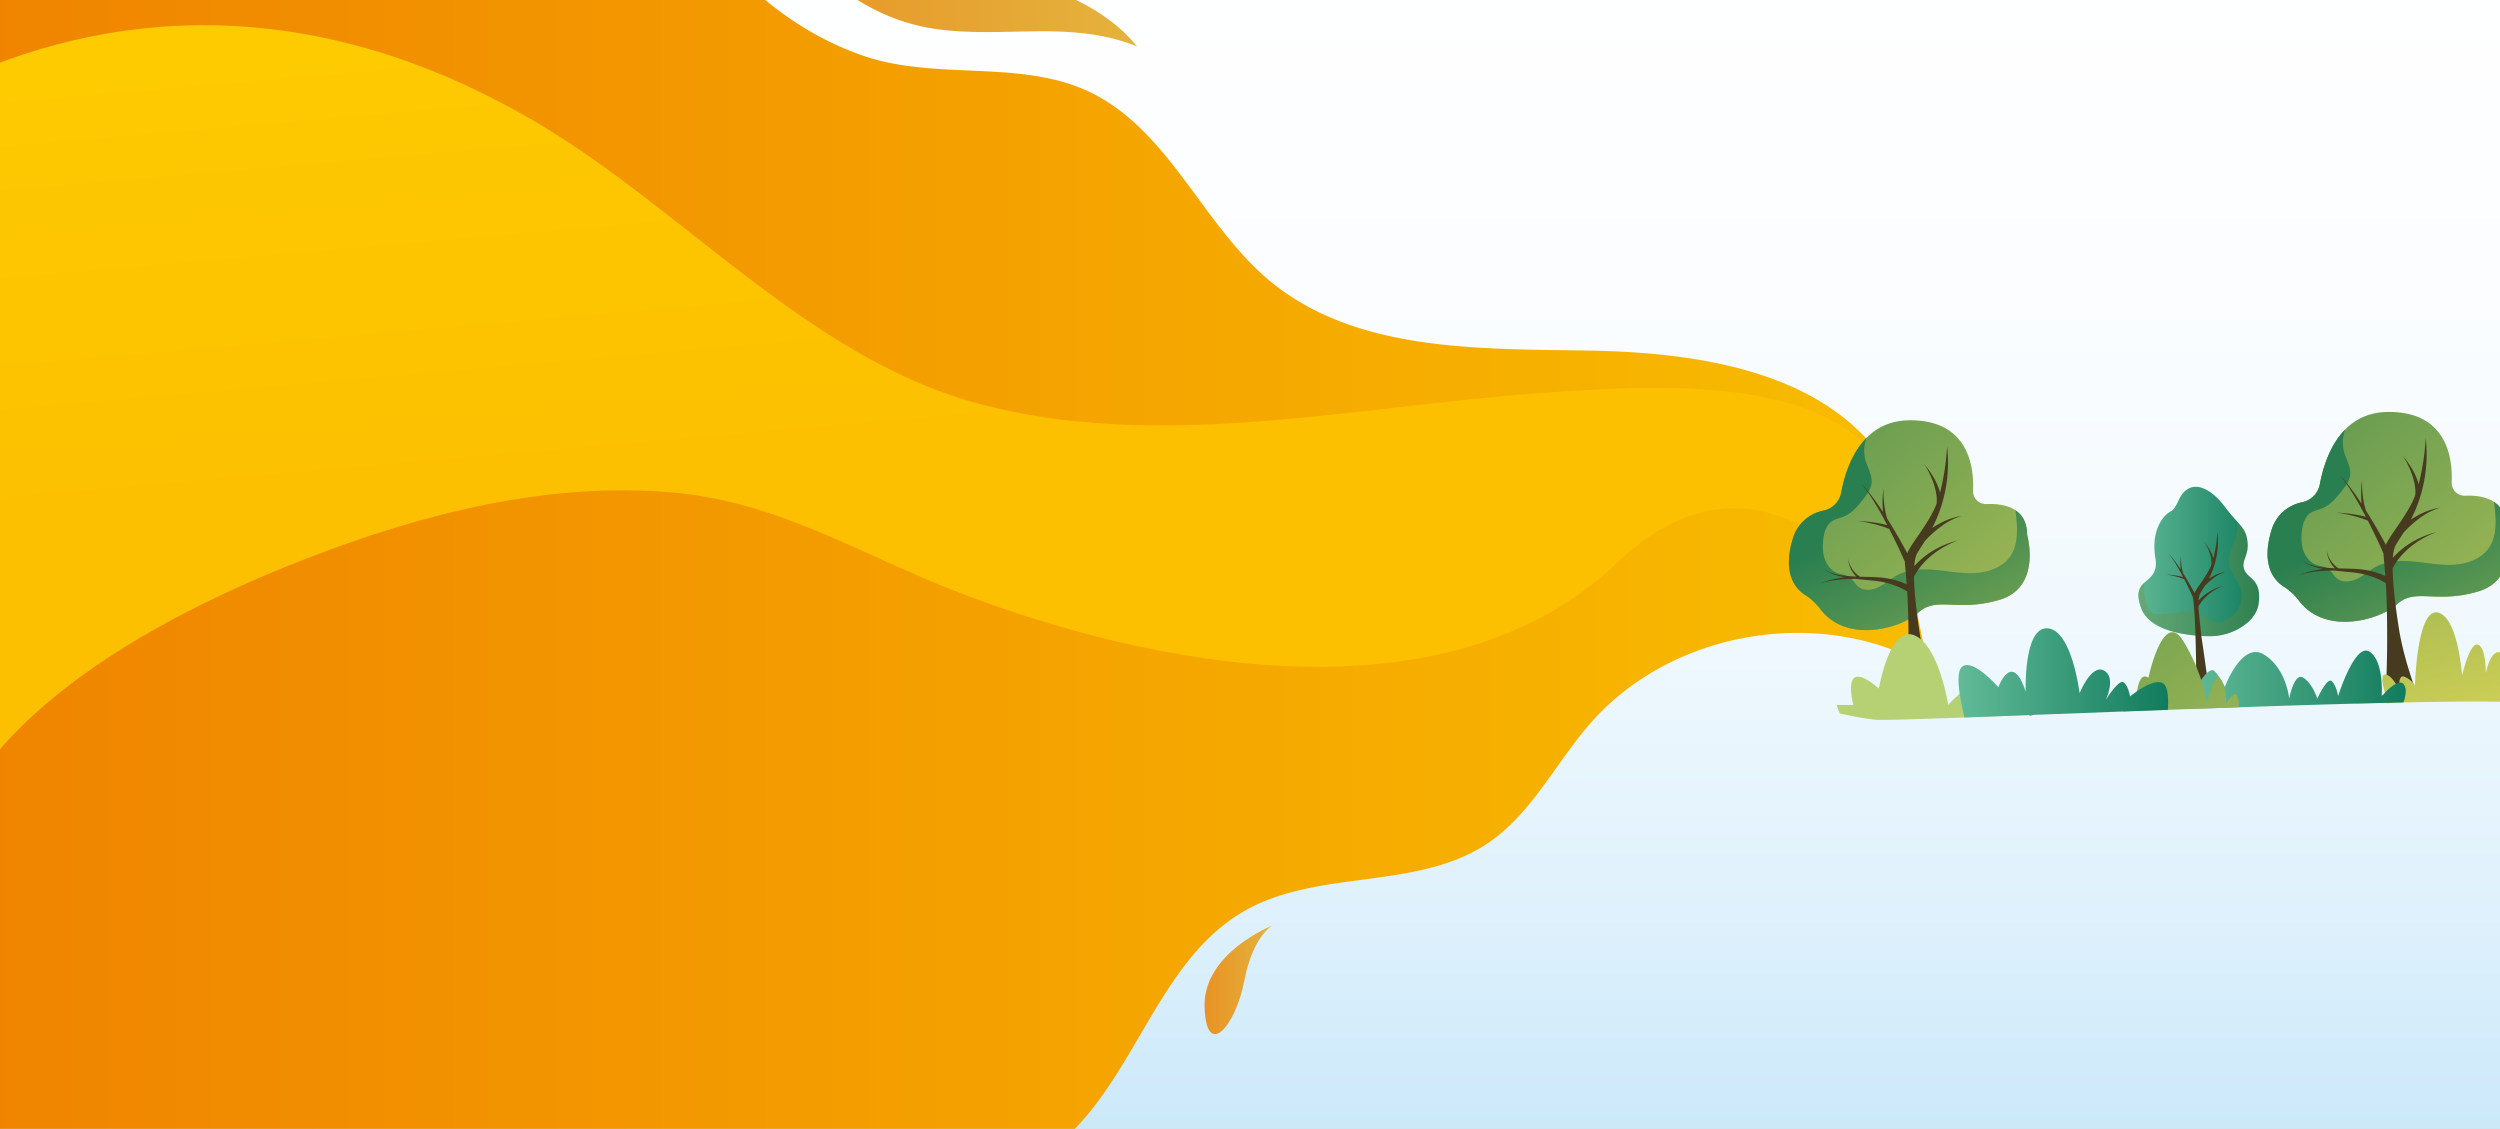
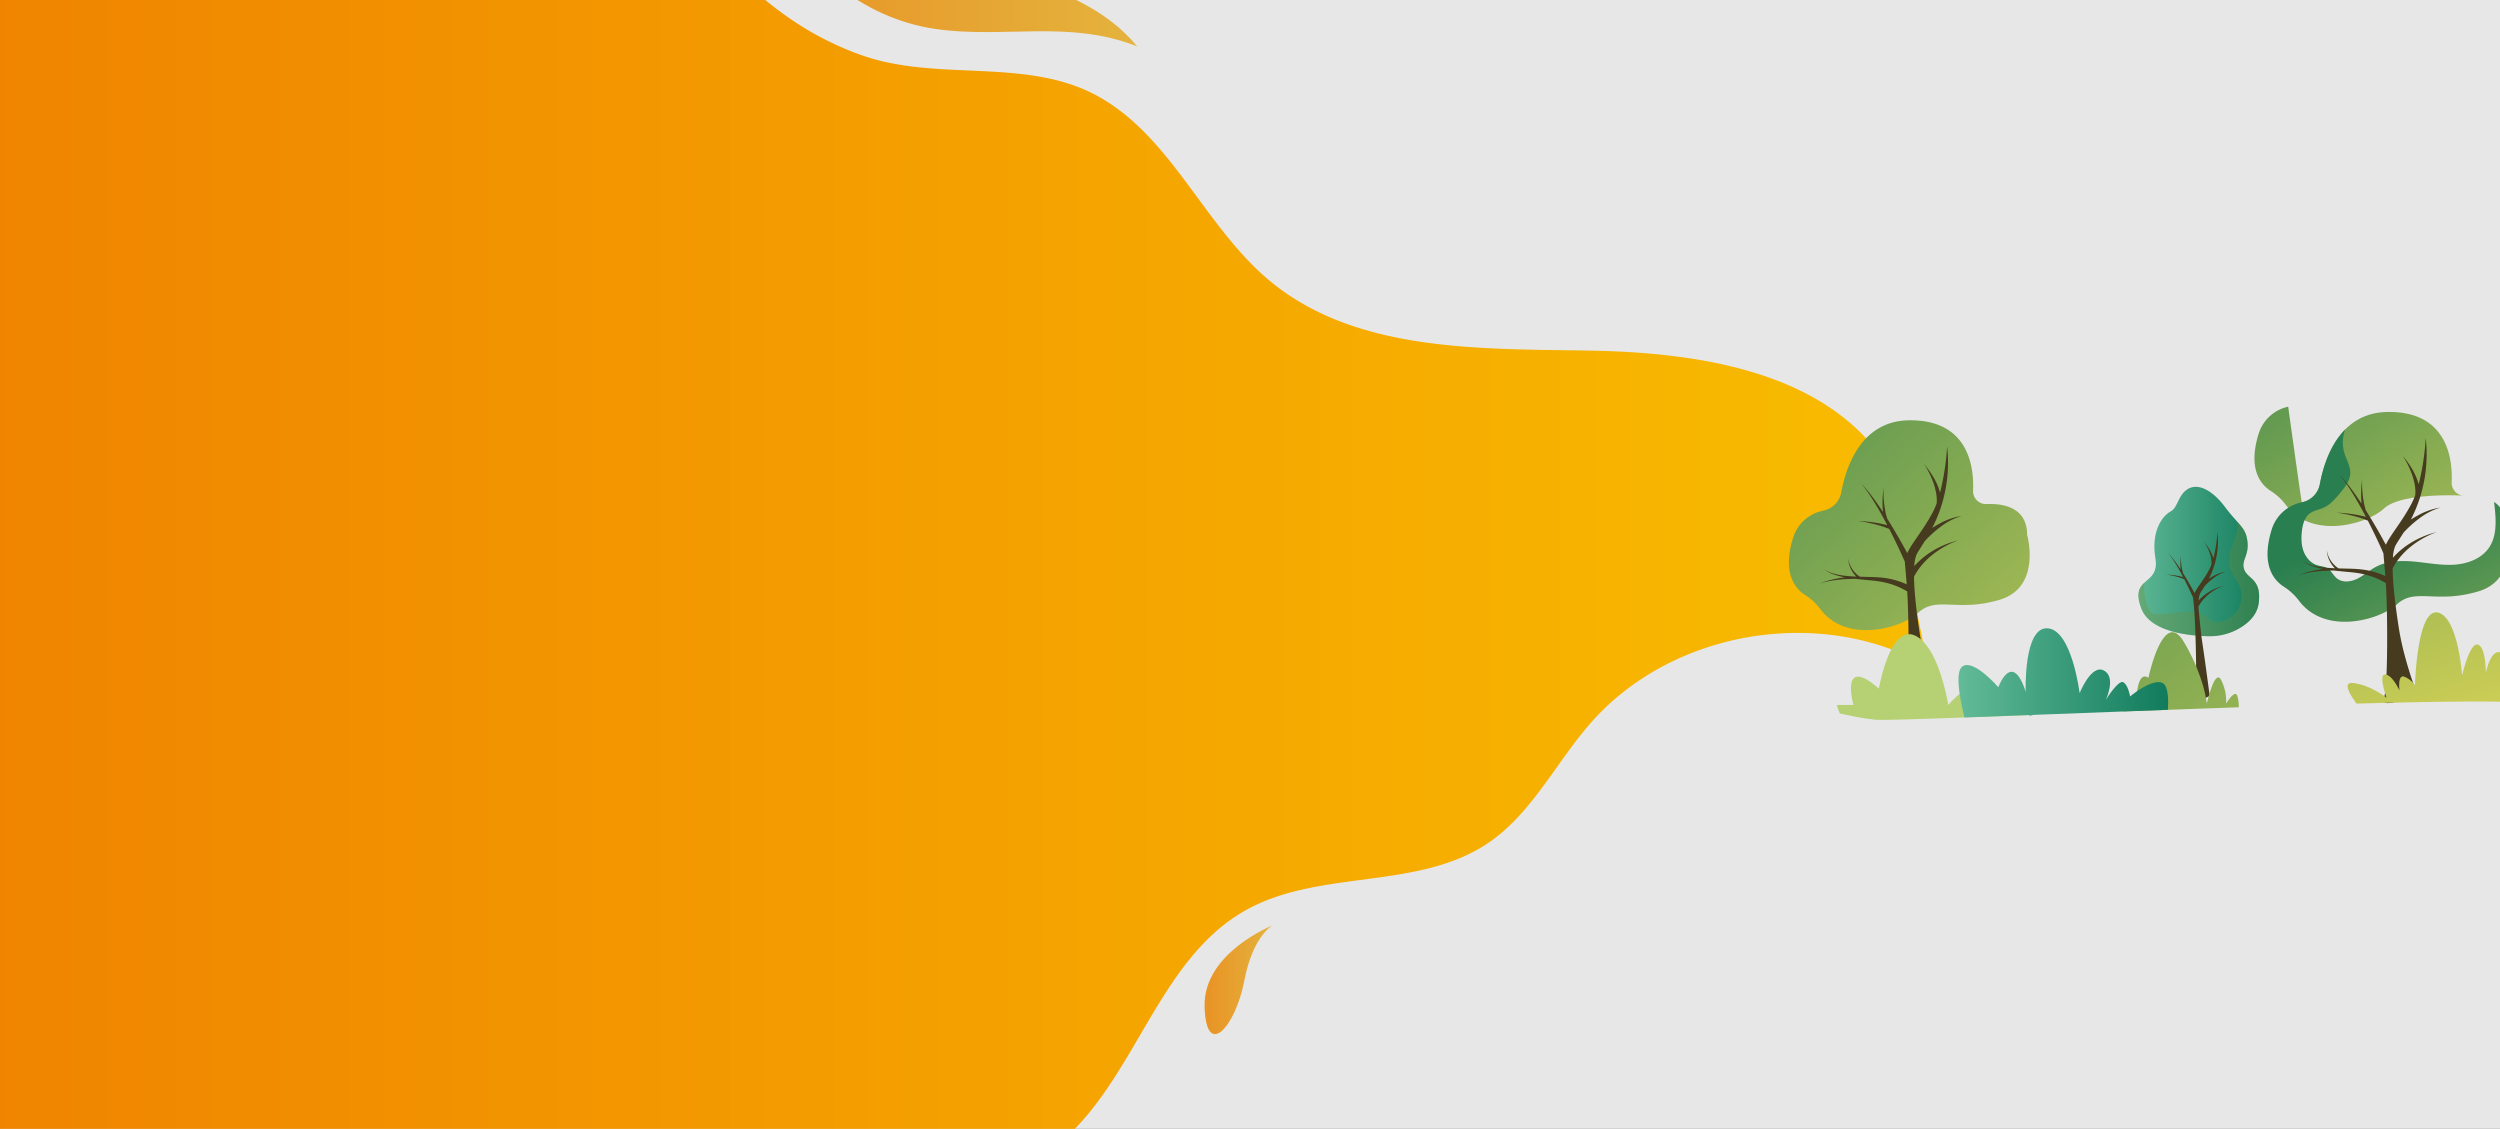
<svg xmlns="http://www.w3.org/2000/svg" xmlns:xlink="http://www.w3.org/1999/xlink" width="1661" height="750" viewBox="0 0 1661 750">
  <rect x="0" y="0" width="1661" height="750" fill="#333333" stroke="none" />
  <defs>
    <linearGradient id="a" x1="0.5" y1="-0.002" x2="0.5" y2="0.998" gradientUnits="objectBoundingBox">
      <stop offset="0" stop-color="#fff" />
      <stop offset="0.289" stop-color="#fbfdff" />
      <stop offset="0.544" stop-color="#f1f9fe" />
      <stop offset="0.786" stop-color="#dff1fc" />
      <stop offset="0.999" stop-color="#c8e7fa" />
    </linearGradient>
    <clipPath id="b">
      <path d="M1646.54,800H56.96A56.061,56.061,0,0,1,.9,743.94V56.06A56.061,56.061,0,0,1,56.96,0H1646.55a56.061,56.061,0,0,1,56.06,56.06V743.95A56.074,56.074,0,0,1,1646.54,800Z" />
    </clipPath>
    <linearGradient id="c" y1="0.5" x2="1" y2="0.5" gradientUnits="objectBoundingBox">
      <stop offset="0" stop-color="#e99224" />
      <stop offset="0.024" stop-color="#f08400" />
      <stop offset="1" stop-color="#f8bc00" />
    </linearGradient>
    <linearGradient id="d" x1="0.305" y1="-0.163" x2="0.43" y2="0.517" gradientUnits="objectBoundingBox">
      <stop offset="0" stop-color="#ffcf00" />
      <stop offset="0.999" stop-color="#fcc000" />
    </linearGradient>
    <linearGradient id="e" y1="7.109" x2="1" y2="7.109" gradientUnits="objectBoundingBox">
      <stop offset="0" stop-color="#e99224" />
      <stop offset="1" stop-color="#e4b33d" />
    </linearGradient>
    <linearGradient id="f" x1="0.369" y1="-15.342" x2="0.701" y2="-18.548" gradientUnits="objectBoundingBox">
      <stop offset="0.005" stop-color="#b3a8d2" />
      <stop offset="1" stop-color="#9880b9" />
    </linearGradient>
    <linearGradient id="g" x1="0" y1="-7.169" x2="1" y2="-7.169" xlink:href="#e" />
    <linearGradient id="h" y1="0.519" x2="1" y2="0.519" gradientUnits="objectBoundingBox">
      <stop offset="0" stop-color="#63bb98" />
      <stop offset="1" stop-color="#107b5c" />
    </linearGradient>
    <linearGradient id="i" x1="1.319" y1="1.643" x2="-1.405" y2="-0.943" gradientUnits="objectBoundingBox">
      <stop offset="0" stop-color="#c9cc55" />
      <stop offset="0.507" stop-color="#659b51" />
      <stop offset="1" stop-color="#2a7f50" />
    </linearGradient>
    <linearGradient id="j" x1="0.933" y1="1.521" x2="0.354" y2="0.516" xlink:href="#i" />
    <linearGradient id="k" x1="1.319" y1="1.563" x2="-1.405" y2="-1.023" xlink:href="#i" />
    <linearGradient id="l" x1="0.933" y1="1.434" x2="0.354" y2="0.429" xlink:href="#i" />
    <linearGradient id="m" x1="1.851" y1="0.26" x2="-1.748" y2="-5.686" xlink:href="#i" />
    <linearGradient id="n" x1="0" y1="-3.499" x2="1" y2="-3.499" xlink:href="#h" />
    <linearGradient id="o" x1="3.934" y1="1.68" x2="-1.74" y2="-5.169" xlink:href="#i" />
    <linearGradient id="p" x1="0" y1="-1.966" x2="1" y2="-1.966" xlink:href="#h" />
    <clipPath id="r">
      <rect width="1661" height="750" />
    </clipPath>
  </defs>
  <g id="q" clip-path="url(#r)">
    <g transform="translate(-20.9 -25)">
      <path d="M1646.54,800H56.96A56.061,56.061,0,0,1,.9,743.94V56.06A56.061,56.061,0,0,1,56.96,0H1646.55a56.061,56.061,0,0,1,56.06,56.06V743.95A56.074,56.074,0,0,1,1646.54,800Z" fill="#e8e7e7" />
-       <path d="M1646.54,800H66.15a56.061,56.061,0,0,1-56.06-56.06V56.06A56.061,56.061,0,0,1,66.15,0h1580.4a56.061,56.061,0,0,1,56.06,56.06V743.95A56.074,56.074,0,0,1,1646.54,800Z" fill="url(#a)" />
      <g clip-path="url(#b)">
        <path d="M169.04,909.45c40.69-42.13,80.52-89.65,136.11-108.08,103.04-34.15,212.96,44.71,320.47,29.79a188.628,188.628,0,0,0,118.29-66.08c36.58-44.33,54.26-106.8,104.27-135.11,48.87-27.66,114.38-13.34,161.04-44.6,29.31-19.64,45.26-53.47,68.51-80,54.08-61.71,152.96-78.29,224.21-37.59L1274.3,333.53c-40.29-61.75-124.47-74.41-198.2-75.61s-154.85.74-211.59-46.35c-43.41-36.03-65.16-95.93-114.69-122.93C702.8,63.02,644.34,79.43,594.06,61.91c-99.79-34.77-137.8-135.4-207.7-206.08H12.83a35.175,35.175,0,0,0-17.86,4.88,35.845,35.845,0,0,0-5.44,3.93c-.07.06-.13.12-.2.18a34.774,34.774,0,0,0-2.72,2.71c-.14.16-.29.31-.43.47-.4.46-.79.93-1.17,1.42-.22.28-.43.57-.65.87-.51.68-.98,1.39-1.44,2.11-.28.44-.55.88-.81,1.33-.23.4-.44.8-.66,1.21-.32.61-.62,1.23-.9,1.87-.16.37-.32.73-.48,1.11q-.45,1.125-.84,2.28c-.1.31-.2.63-.3.95-.27.9-.51,1.81-.71,2.74-.02.1-.04.19-.06.29-.2.98-.34,1.98-.46,2.98-.03.27-.06.54-.08.81-.1,1.06-.16,2.12-.16,3.21V906.83A35.337,35.337,0,0,0,12.8,942.17H131.7A316.774,316.774,0,0,0,169.04,909.45Z" fill="url(#c)" />
-         <path d="M1256,404.92l26.73-30.5s-3.64-17.7-3.65-17.71c-18.24-88.56-169.63-75.07-234.09-70.59-122.34,8.49-256.86,40.18-377.89,5.98C557.48,261.13,475.06,164.43,378.77,107.21,201.67,2,54.8,45.83-22.51,85.91v542.3c0-119.41,153.21-195.69,246.74-232,76.84-29.83,160.32-51.23,243.36-44.01,70.03,6.09,124.03,40.6,187.83,65.46,129.6,50.49,326.55,89.45,439.74-18.67C1184.05,314.1,1256,404.92,1256,404.92Z" fill="url(#d)" />
        <path d="M653.48.55c-18.26-3.91-36.25-8.85-51.03-19.28-19-13.4-34.1-32.66-54.58-43.92C519.67-78.16,534.19-42,534.21-41.96c17.95,44.69,59.93,79.08,107.8,86.14,45.77,6.75,89.31-6.36,134.42,11.67-20.6-25.28-52.21-37.71-82.71-46.4C680.96,5.82,667.14,3.47,653.48.55Z" fill="url(#e)" />
        <path d="M349.37,831.76s-63.94,13.74-44.61,41.09,95.16-9.94,84.75-30.7S349.37,831.76,349.37,831.76Z" fill="url(#f)" />
        <path d="M866.38,639.85S820.29,658,821.23,693.74s20.57,13.32,26.34-16.93S866.38,639.85,866.38,639.85Z" fill="url(#g)" />
      </g>
      <path d="M1488.3,447.7a39.14,39.14,0,0,0,22.13-6.28c5.28-3.44,10.22-8.51,11.14-15.66,2.09-16.35-7.33-15.81-9.64-22.47s4.54-9.65,1.58-21.79c-1.59-6.52-6.61-9.35-14.45-19.83s-17.33-15.86-24.26-11.95-6.65,12.32-11.8,15.12-13.07,12.57-10.05,31.15-17.41,11.65-9.42,33.15C1449.39,444.89,1475.03,447.45,1488.3,447.7Z" fill="url(#h)" />
      <g opacity="0.3">
        <path d="M1445.71,412.05a33.669,33.669,0,0,0,2.48,16.8,5.641,5.641,0,0,0,6.11,4.12c5.6.21,11.14-1.09,16.72-1.51s11.61.19,16,3.66a18.262,18.262,0,0,0,3.82,2.83,8.55,8.55,0,0,0,4.81.35,17.408,17.408,0,0,0,13.29-23.67c-1.76-4.37-5.26-7.96-6.51-12.51-1.72-6.28,1.17-12.76,3.28-18.91a28.012,28.012,0,0,0,1.81-10.94,5.57,5.57,0,0,0-.07-.57c3.08,3.48,5.14,6.01,6.06,9.77,2.96,12.14-3.89,15.13-1.58,21.79s11.73,6.13,9.64,22.47c-.91,7.15-5.86,12.22-11.14,15.66a39.14,39.14,0,0,1-22.13,6.28c-13.27-.25-38.91-2.81-44.77-18.57C1439.77,419.02,1442.29,415.19,1445.71,412.05Z" fill="#768b33" />
      </g>
      <path d="M1478.97,433.64c.73,10.32,1.8,51.44.25,55.01-2.31,5.33,9.8-1.31,9.8-1.31s-3.22-24.55-5.08-36.54c-.83-5.34-2.35-21.39-2.37-22.79.06-.13.13-.25.2-.38.22-.41.46-.82.71-1.22a24.725,24.725,0,0,1,1.66-2.33,32.436,32.436,0,0,1,14.28-9.91,33.355,33.355,0,0,0-15.68,8.66c-.36.37-.72.75-1.06,1.14a14.412,14.412,0,0,1,.75-4.14c.44-1.06,1.72-2.86,3.28-5.41a42.61,42.61,0,0,1,4.25-4.05c.58-.48,1.17-.94,1.78-1.39a24.811,24.811,0,0,1,8.04-4.11,25.379,25.379,0,0,0-8.71,3.06c-.68.37-1.36.76-2.02,1.18-.18.11-.36.23-.54.34a54.308,54.308,0,0,0,5.64-31.06,94.151,94.151,0,0,1-2.68,17.63,23.225,23.225,0,0,0-1.49-3.93,30.375,30.375,0,0,0-3.3-5.32c-.43-.54-.87-1.08-1.3-1.61.37.59.74,1.17,1.1,1.75a29.911,29.911,0,0,1,2.58,5.56,18.174,18.174,0,0,1,1.09,7.71,27.727,27.727,0,0,1-1.51,3.39c-3.55,6.7-7.84,11.52-9.67,15.45-.69-1.28-1.38-2.54-2.09-3.8-1.52-2.69-3.07-5.35-4.69-7.97-.26-.43-.53-.85-.79-1.27a28.908,28.908,0,0,1-1.23-6.01,38.562,38.562,0,0,1-.22-5.73,39.627,39.627,0,0,0-.38,5.76c0,.97.05,1.94.13,2.9.01.16.03.32.04.48-.01-.01-.02-.03-.03-.04-.85-1.29-1.71-2.57-2.6-3.82s-1.81-2.49-2.77-3.7a40.089,40.089,0,0,0-3.06-3.45,39.641,39.641,0,0,1,2.81,3.64q1.3,1.89,2.5,3.86c.8,1.3,1.57,2.63,2.32,3.96s1.48,2.68,2.2,4.03c.09.17.18.35.27.52-.06-.02-.12-.03-.18-.05-.52-.14-1.04-.26-1.56-.38-1.04-.23-2.09-.42-3.14-.58a62.1,62.1,0,0,0-6.33-.62,62.379,62.379,0,0,1,6.21,1.21c1.02.26,2.03.54,3.03.86.87.28,1.88.63,2.72,1q1.59,3.105,3.09,6.24.99,2.07,1.93,4.16a9.074,9.074,0,0,1,.75,1.69C1478.36,424.12,1478.97,433.64,1478.97,433.64Z" fill="#463b1f" />
-       <path d="M1550.32,358.72a15.071,15.071,0,0,0,11.88-12.06c3.19-17.17,13.27-47.39,44.76-47.94,37.1-.65,43.71,26.75,42.84,46.72a8.569,8.569,0,0,0,8.95,8.91c10.97-.45,26.98,2.06,26.98,20.5,0,0,9.92,34.73-18.3,43.11s-41.86-2.64-53.96,8.53c-11.17,10.31-47.6,21.02-65.2-2.45a38.191,38.191,0,0,0-10.04-9.26c-6.61-4.22-15.3-14.45-8.03-37.91a26.373,26.373,0,0,1,19.65-18.05C1550,358.79,1550.15,358.76,1550.32,358.72Z" fill="url(#i)" />
+       <path d="M1550.32,358.72a15.071,15.071,0,0,0,11.88-12.06c3.19-17.17,13.27-47.39,44.76-47.94,37.1-.65,43.71,26.75,42.84,46.72a8.569,8.569,0,0,0,8.95,8.91s-41.86-2.64-53.96,8.53c-11.17,10.31-47.6,21.02-65.2-2.45a38.191,38.191,0,0,0-10.04-9.26c-6.61-4.22-15.3-14.45-8.03-37.91a26.373,26.373,0,0,1,19.65-18.05C1550,358.79,1550.15,358.76,1550.32,358.72Z" fill="url(#i)" />
      <path d="M1685.72,374.85c0-8.27-3.22-13.34-7.76-16.37.22,1.8.42,3.6.59,5.4.81,8.51.91,17.73-3.84,24.84-4.93,7.38-14.16,10.83-23.01,11.44s-17.67-1.18-26.5-2.01-18.17-.63-25.98,3.59c-4.2,2.27-7.77,5.59-12.04,7.73s-9.81,2.83-13.56-.13c-2.52-1.99-3.83-5.33-6.62-6.93-1.96-1.12-4.33-1.19-6.49-1.86-4.31-1.34-7.57-5.13-9.13-9.37s-1.6-8.9-1.08-13.39c.51-4.41,1.79-9.15,5.38-11.77,2.55-1.85,5.82-2.31,8.71-3.57,4.98-2.16,8.59-6.55,11.99-10.78,2.77-3.45,5.67-7.19,6.02-11.6.39-4.94-2.49-9.47-3.94-14.22a24.626,24.626,0,0,1,.59-15.5c-10.38,10.49-14.89,25.83-16.84,36.3a15.059,15.059,0,0,1-11.88,12.06c-.16.03-.32.06-.48.1a26.371,26.371,0,0,0-19.65,18.05c-7.27,23.47,1.43,33.7,8.03,37.91a38.191,38.191,0,0,1,10.04,9.26c17.6,23.47,54.03,12.76,65.2,2.45,12.09-11.16,25.74-.15,53.96-8.53C1695.64,409.59,1685.72,374.85,1685.72,374.85Z" fill="url(#j)" />
      <path d="M1620.84,386.82a54.089,54.089,0,0,0-8.23,6.76c-.64.64-1.26,1.31-1.86,1.99a25.165,25.165,0,0,1,1.31-7.23c.77-1.85,2.99-4.99,5.73-9.44a75.75,75.75,0,0,1,7.42-7.07c1.01-.83,2.04-1.64,3.1-2.42a43.472,43.472,0,0,1,14.04-7.18,44.545,44.545,0,0,0-15.2,5.33c-1.19.65-2.37,1.33-3.52,2.05-.31.2-.63.39-.94.6a94.958,94.958,0,0,0,9.85-54.21,164.079,164.079,0,0,1-4.67,30.77c-1.71-6.24-4.56-10.93-8.35-16.14-.75-.95-1.52-1.88-2.27-2.81.64,1.02,1.29,2.03,1.91,3.06,8.04,14.45,6.4,23.17,6.4,23.17a51.072,51.072,0,0,1-2.63,5.92c-6.19,11.7-13.68,20.11-16.87,26.97-1.2-2.23-2.41-4.44-3.65-6.63-2.65-4.69-5.36-9.33-8.19-13.91-.46-.74-.92-1.48-1.39-2.22a33.72,33.72,0,0,1-1.42-5.56c-.3-1.63-.56-3.27-.73-4.92a68.637,68.637,0,0,1-.38-10,67.931,67.931,0,0,0-.66,10.06c.01,1.69.09,3.38.22,5.07.02.28.05.56.08.84-.02-.02-.03-.05-.05-.07-1.48-2.25-2.98-4.48-4.54-6.67s-3.16-4.35-4.84-6.45a71.212,71.212,0,0,0-5.34-6.03,69.708,69.708,0,0,1,4.9,6.35c1.52,2.2,2.96,4.45,4.36,6.73s2.74,4.59,4.05,6.92,2.58,4.68,3.83,7.04c.16.3.32.61.48.91a79.422,79.422,0,0,0-8.52-1.75,109.865,109.865,0,0,0-11.04-1.09,106.713,106.713,0,0,1,10.84,2.11,76.27,76.27,0,0,1,9.14,2.87c.21.09.42.17.62.26.09.04.19.08.28.12q2.775,5.415,5.39,10.9c1.15,2.41,2.28,4.83,3.37,7.26.54,1.22,1.09,2.43,1.61,3.65l.01.03c0,.31,0,.61.03.92.19,2.16.66,7.37,1.17,14.01-9.9-4.48-18.08-4.71-25.1-4.9-1.97-.05-3.94-.09-5.9-.15a.412.412,0,0,1-.11-.07,12.619,12.619,0,0,1-1.3-.91,17.806,17.806,0,0,1-5.48-7.46,19.923,19.923,0,0,1-1.01-3.67,19.728,19.728,0,0,0,.64,3.8,19.283,19.283,0,0,0,1.42,3.62,18.754,18.754,0,0,0,3.37,4.6c-2.35-.1-4.69-.25-7.02-.5a49.434,49.434,0,0,1-7.54-1.35,22.059,22.059,0,0,1-7-3.09,22.112,22.112,0,0,0,6.84,3.61,48.752,48.752,0,0,0,6.94,1.79l-1.42.21c-1.73.27-3.46.58-5.17.94-1.71.38-3.41.79-5.09,1.3a36.466,36.466,0,0,0-4.89,1.86,36.587,36.587,0,0,1,4.99-1.48c1.69-.38,3.41-.66,5.12-.91s3.44-.41,5.17-.55,6.67-.29,8.38-.32h0c2.98.35,5.96.61,8.92.9,4.28.42,14.68.95,25.07,7.17.17.1.34.21.51.31,1.27,18.02,1.48,69.91-1.23,76.14-4.03,9.3,21.98-2.51,21.98-2.51s-8.83-22.75-12.08-43.67c-1.9-12.21-4.01-27.87-4.13-39.78.11-.22.22-.44.34-.66.38-.72.8-1.43,1.24-2.13a45.522,45.522,0,0,1,2.89-4.07,50.7,50.7,0,0,1,7.09-7.19,60.3,60.3,0,0,1,17.83-10.1A61.635,61.635,0,0,0,1620.84,386.82Z" fill="#463b1f" />
      <path d="M1232.32,364.26a15.071,15.071,0,0,0,11.88-12.06c3.19-17.17,13.27-47.39,44.76-47.94,37.1-.65,43.71,26.75,42.84,46.72a8.569,8.569,0,0,0,8.95,8.91c10.97-.45,26.98,2.06,26.98,20.5,0,0,9.92,34.73-18.3,43.11s-41.86-2.64-53.96,8.53c-11.17,10.31-47.6,21.02-65.2-2.45a38.191,38.191,0,0,0-10.04-9.26c-6.61-4.22-15.3-14.45-8.03-37.91a26.373,26.373,0,0,1,19.65-18.05C1232,364.32,1232.16,364.29,1232.32,364.26Z" fill="url(#k)" />
-       <path d="M1367.73,380.39c0-8.27-3.22-13.34-7.76-16.37.22,1.8.42,3.6.59,5.4.81,8.51.91,17.73-3.84,24.84-4.93,7.38-14.16,10.83-23.01,11.44s-17.67-1.18-26.5-2.01-18.17-.63-25.98,3.59c-4.2,2.27-7.77,5.59-12.04,7.73s-9.81,2.83-13.56-.13c-2.52-1.99-3.83-5.33-6.62-6.93-1.96-1.12-4.33-1.19-6.49-1.86-4.31-1.34-7.57-5.13-9.13-9.37s-1.6-8.9-1.08-13.39c.51-4.41,1.79-9.15,5.38-11.77,2.55-1.85,5.82-2.31,8.71-3.57,4.98-2.16,8.59-6.55,11.99-10.78,2.77-3.45,5.67-7.19,6.02-11.6.39-4.94-2.49-9.47-3.94-14.22a24.626,24.626,0,0,1,.59-15.5c-10.38,10.49-14.89,25.83-16.84,36.3a15.059,15.059,0,0,1-11.88,12.06c-.16.03-.32.06-.48.1a26.371,26.371,0,0,0-19.65,18.05c-7.27,23.47,1.43,33.7,8.03,37.91a38.191,38.191,0,0,1,10.04,9.26c17.6,23.47,54.03,12.76,65.2,2.45,12.09-11.16,25.74-.15,53.96-8.53S1367.73,380.39,1367.73,380.39Z" fill="url(#l)" />
      <path d="M1302.85,392.35a54.089,54.089,0,0,0-8.23,6.76c-.64.64-1.26,1.31-1.86,1.99a25.165,25.165,0,0,1,1.31-7.23c.77-1.85,2.99-4.99,5.73-9.44a75.75,75.75,0,0,1,7.42-7.07c1.01-.83,2.04-1.64,3.1-2.42a43.472,43.472,0,0,1,14.04-7.18,44.545,44.545,0,0,0-15.2,5.33c-1.19.65-2.37,1.33-3.52,2.05-.31.2-.63.39-.94.6a94.958,94.958,0,0,0,9.85-54.21,164.079,164.079,0,0,1-4.67,30.77c-1.71-6.24-4.56-10.93-8.35-16.14-.75-.95-1.52-1.88-2.27-2.81.64,1.02,1.29,2.03,1.91,3.06,8.04,14.45,6.4,23.17,6.4,23.17a51.072,51.072,0,0,1-2.63,5.92c-6.19,11.7-13.68,20.11-16.87,26.97-1.2-2.23-2.41-4.44-3.65-6.63-2.65-4.69-5.36-9.33-8.19-13.91-.46-.74-.92-1.48-1.39-2.22a33.72,33.72,0,0,1-1.42-5.56c-.3-1.63-.56-3.27-.73-4.92a68.637,68.637,0,0,1-.38-10,67.931,67.931,0,0,0-.66,10.06c.01,1.69.09,3.38.22,5.07.02.28.05.56.08.84-.02-.02-.03-.05-.05-.07-1.48-2.25-2.98-4.48-4.54-6.67s-3.16-4.35-4.84-6.45a71.212,71.212,0,0,0-5.34-6.03,69.708,69.708,0,0,1,4.9,6.35c1.52,2.2,2.96,4.45,4.36,6.73s2.74,4.59,4.05,6.92,2.58,4.68,3.83,7.04c.16.3.32.61.48.91a79.422,79.422,0,0,0-8.52-1.75,109.865,109.865,0,0,0-11.04-1.09,106.713,106.713,0,0,1,10.84,2.11,76.27,76.27,0,0,1,9.14,2.87c.21.09.42.17.62.26.09.04.19.08.28.12q2.775,5.415,5.39,10.9c1.15,2.41,2.28,4.83,3.37,7.26.54,1.22,1.09,2.43,1.61,3.65l.01.03c0,.31,0,.61.03.92.19,2.16.66,7.37,1.17,14.01-9.9-4.48-18.08-4.71-25.1-4.9-1.97-.05-3.94-.09-5.9-.15a.412.412,0,0,1-.11-.07,12.619,12.619,0,0,1-1.3-.91,17.806,17.806,0,0,1-5.48-7.46,19.923,19.923,0,0,1-1.01-3.67,19.728,19.728,0,0,0,.64,3.8,19.283,19.283,0,0,0,1.42,3.62,18.754,18.754,0,0,0,3.37,4.6c-2.35-.1-4.69-.25-7.02-.5a49.434,49.434,0,0,1-7.54-1.35,22.059,22.059,0,0,1-7-3.09,22.112,22.112,0,0,0,6.84,3.61,48.752,48.752,0,0,0,6.94,1.79l-1.42.21c-1.73.27-3.46.58-5.17.94-1.71.38-3.41.79-5.09,1.3a36.466,36.466,0,0,0-4.89,1.86,36.587,36.587,0,0,1,4.99-1.48c1.69-.38,3.41-.66,5.12-.91s3.44-.41,5.17-.55,6.67-.29,8.38-.32h0c2.98.35,5.96.61,8.92.9,4.28.42,14.68.95,25.07,7.17.17.1.34.21.51.31,1.27,18.02,1.48,69.91-1.23,76.14-4.03,9.3,21.98-2.51,21.98-2.51s-8.83-22.75-12.08-43.67c-1.9-12.21-4.01-27.87-4.13-39.78.11-.22.22-.44.34-.66.38-.72.8-1.43,1.24-2.13a45.522,45.522,0,0,1,2.89-4.07,50.7,50.7,0,0,1,7.09-7.19,60.3,60.3,0,0,1,17.83-10.1A61.634,61.634,0,0,0,1302.85,392.35Z" fill="#463b1f" />
      <path d="M1701.69,447.8v44.68c-8.65-1.69-40.79-1.68-83.97-.76-9.85.21-20.27.46-31.12.75-4.53-6.09-9.62-14.54-2.15-13.65,7.68.92,14.9,4.93,18.87,7.51.25.16.48.31.7.46,1.53,1.02,2.43,1.74,2.49,1.78-.02-.07-.51-1.44-1.07-3.33-1.37-4.61-3.16-12.35.23-12.11,2.64.19,5.21,3.35,7,6.18a40.545,40.545,0,0,1,2.45,4.5,28.451,28.451,0,0,1-.14-5.29c.23-2.57,1.07-4.89,3.5-3.85a15.425,15.425,0,0,1,6.93,5.69s1.26-50.84,14.92-48.43,16.39,41.88,16.39,41.88,5.04-22.24,10.5-20.51,5.25,18.96,5.25,18.96,2.94-15.86,9.67-13.79,7.14,14.13,7.14,14.13S1692.65,455.55,1701.69,447.8Z" fill="url(#m)" />
-       <path d="M1617.72,491.71c-9.85.21-20.27.46-31.12.75-24.48.66-51.12,1.51-78.25,2.45-10.95.38-21.97.77-32.96,1.17,1.11-4.51,1.93-9.01,1.93-9.01a86.806,86.806,0,0,1,6.05-10.36c3.19-4.55,6.92-8.27,9.31-5.39a51.387,51.387,0,0,1,3.44,4.65c.12.19.24.38.36.56a28.872,28.872,0,0,1,2.6,4.91s11.26-30.72,26.11-21.48,16.64,29.21,16.64,29.21,3.33-17.85,9.47-13.86,9.21,13.86,9.21,13.86,6.66-14.7,9.73-11.55,4.1,9.87,4.1,9.87,11.26-36.01,20.99-29.45c8.3,5.6,8.21,23.22,8.01,28.29-.04.87-.07,1.37-.07,1.37s.28-.35.77-.91c.37-.42.85-.95,1.42-1.55a30.616,30.616,0,0,1,7.24-5.93,7.091,7.091,0,0,1,2.31-.78,2.982,2.982,0,0,1,3.1,1.37C1620.22,483.07,1619.12,487.98,1617.72,491.71Z" fill="url(#n)" />
      <path d="M1508.35,494.92c-10.95.38-21.97.77-32.96,1.17q-7.08.255-14.15.52c-9.99.37-19.91.74-29.68,1.1.26-5.93,1.67-15.13,8.56-2.84a79.45,79.45,0,0,1,.68-10.67c.89-6.11,2.91-12.01,7.51-8.87,0,0,9.81-46.5,23.29-24.23a123.948,123.948,0,0,1,11.77,25.62,86.471,86.471,0,0,1,3.76,15.76s4.88-22.01,8.99-16.5a5.458,5.458,0,0,1,.36.56.209.209,0,0,0,.04.06,30.684,30.684,0,0,1,3.41,15.87s5.97-10.07,7.51-4.95A26.713,26.713,0,0,1,1508.35,494.92Z" fill="url(#o)" />
      <path d="M1369.08,500.08c-15.64.6-30.16,1.14-43.06,1.61-32.01,1.16-54.05,1.83-58.5,1.53a148.056,148.056,0,0,1-15.83-2.46c-2.62-.51-5.44-1.09-8.39-1.71a57.316,57.316,0,0,1-2.06-5.68h11.06a53.068,53.068,0,0,1-1.44-7.87c-.82-8.3.85-18.24,18.37-2.97,0,0,7.17-42.22,23.55-35.44s22.53,46.28,22.53,46.28a77.754,77.754,0,0,1,7.59-7.42c4.5-3.78,9.91-7.08,12.9-4.51,5.73,4.91,1.76,14.97,1.69,15.16.19-.16,10.6-9.04,12.63,4C1350.11,500.59,1360.31,491.13,1369.08,500.08Z" fill="#b5d173" />
      <path d="M1461.24,496.6c-9.99.37-19.91.74-29.68,1.1-15.05.57-29.73,1.13-43.74,1.66q-8.175.315-16.01.61c-1.4.34-2.24.61-2.24.61q-.24-.27-.48-.51c-15.64.6-30.16,1.14-43.06,1.61-1.04-4.52-2.32-10.26-3.13-15.75-1.24-8.43-1.37-16.29,2.14-18.38,7.59-4.5,23.55,14.06,23.55,14.06s9.04-24.98,18.17,2.94c0,0-1.54-43.25,14.59-42.1s21.24,43.11,21.24,43.11,7.68-19.49,16.12-15.08c8.33,4.35,1.48,19.11,1.29,19.52.24-.38,8.29-13.4,11.54-11.75,3.3,1.68,4.58,9.45,4.58,9.45s1.92-1.61,4.69-3.51c5.05-3.45,12.93-7.84,17.26-5.17C1461.71,481.27,1461.61,491.12,1461.24,496.6Z" fill="url(#p)" />
    </g>
  </g>
</svg>